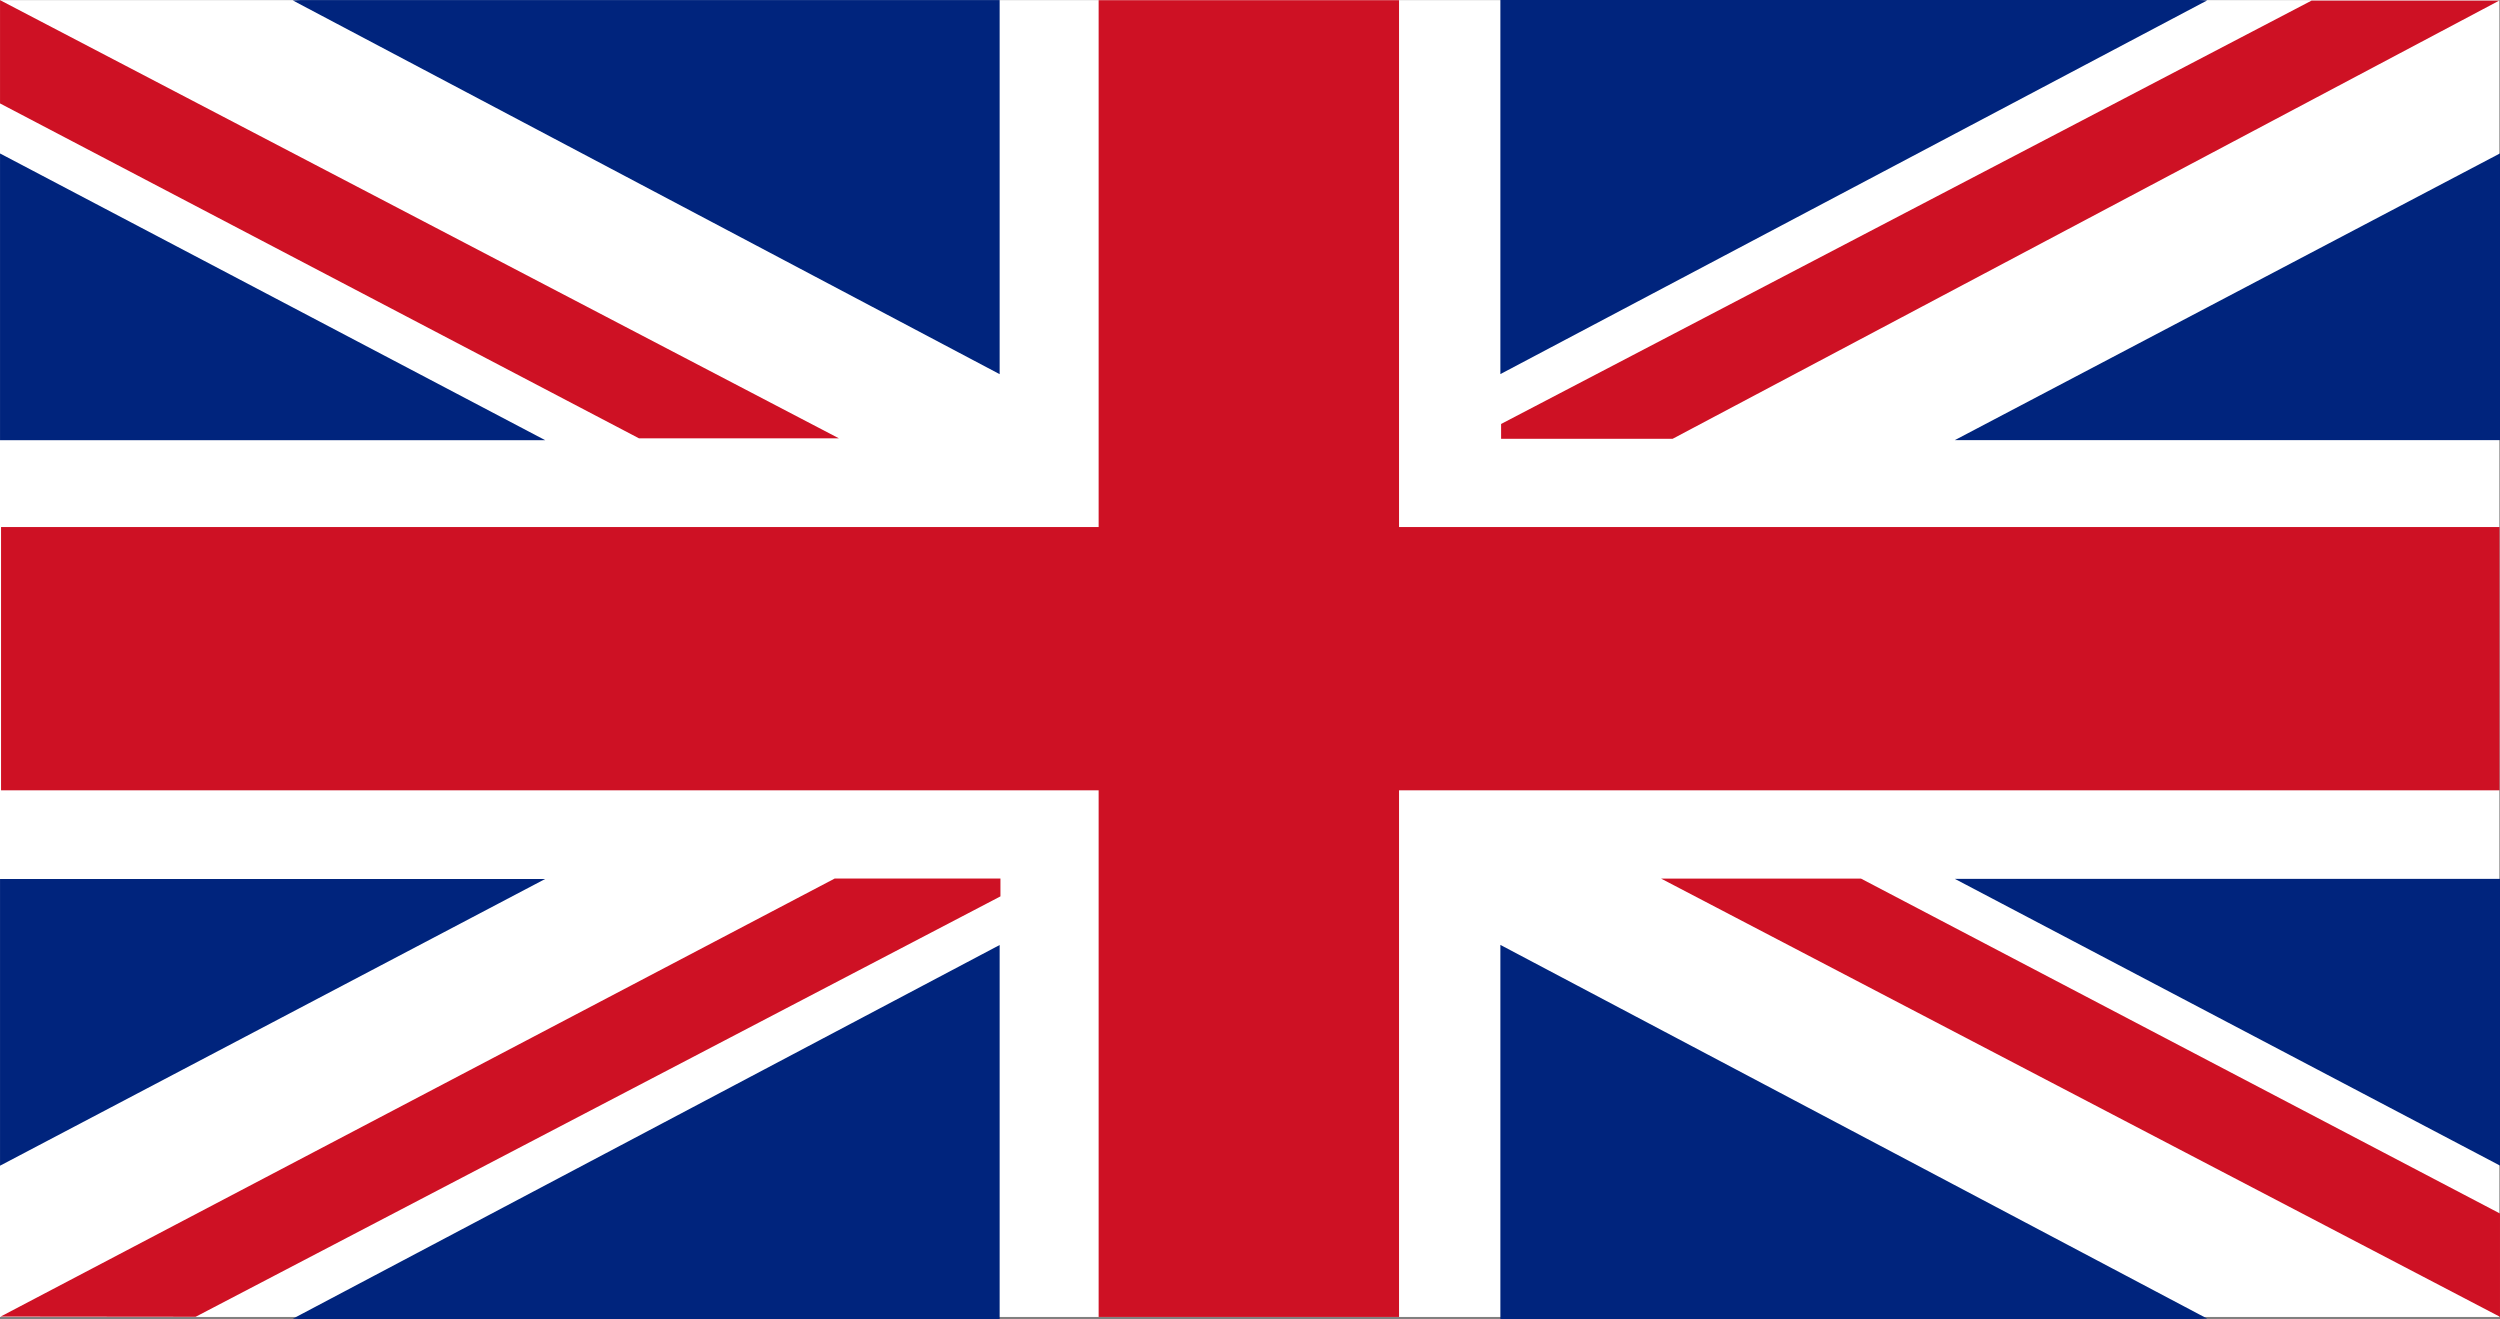
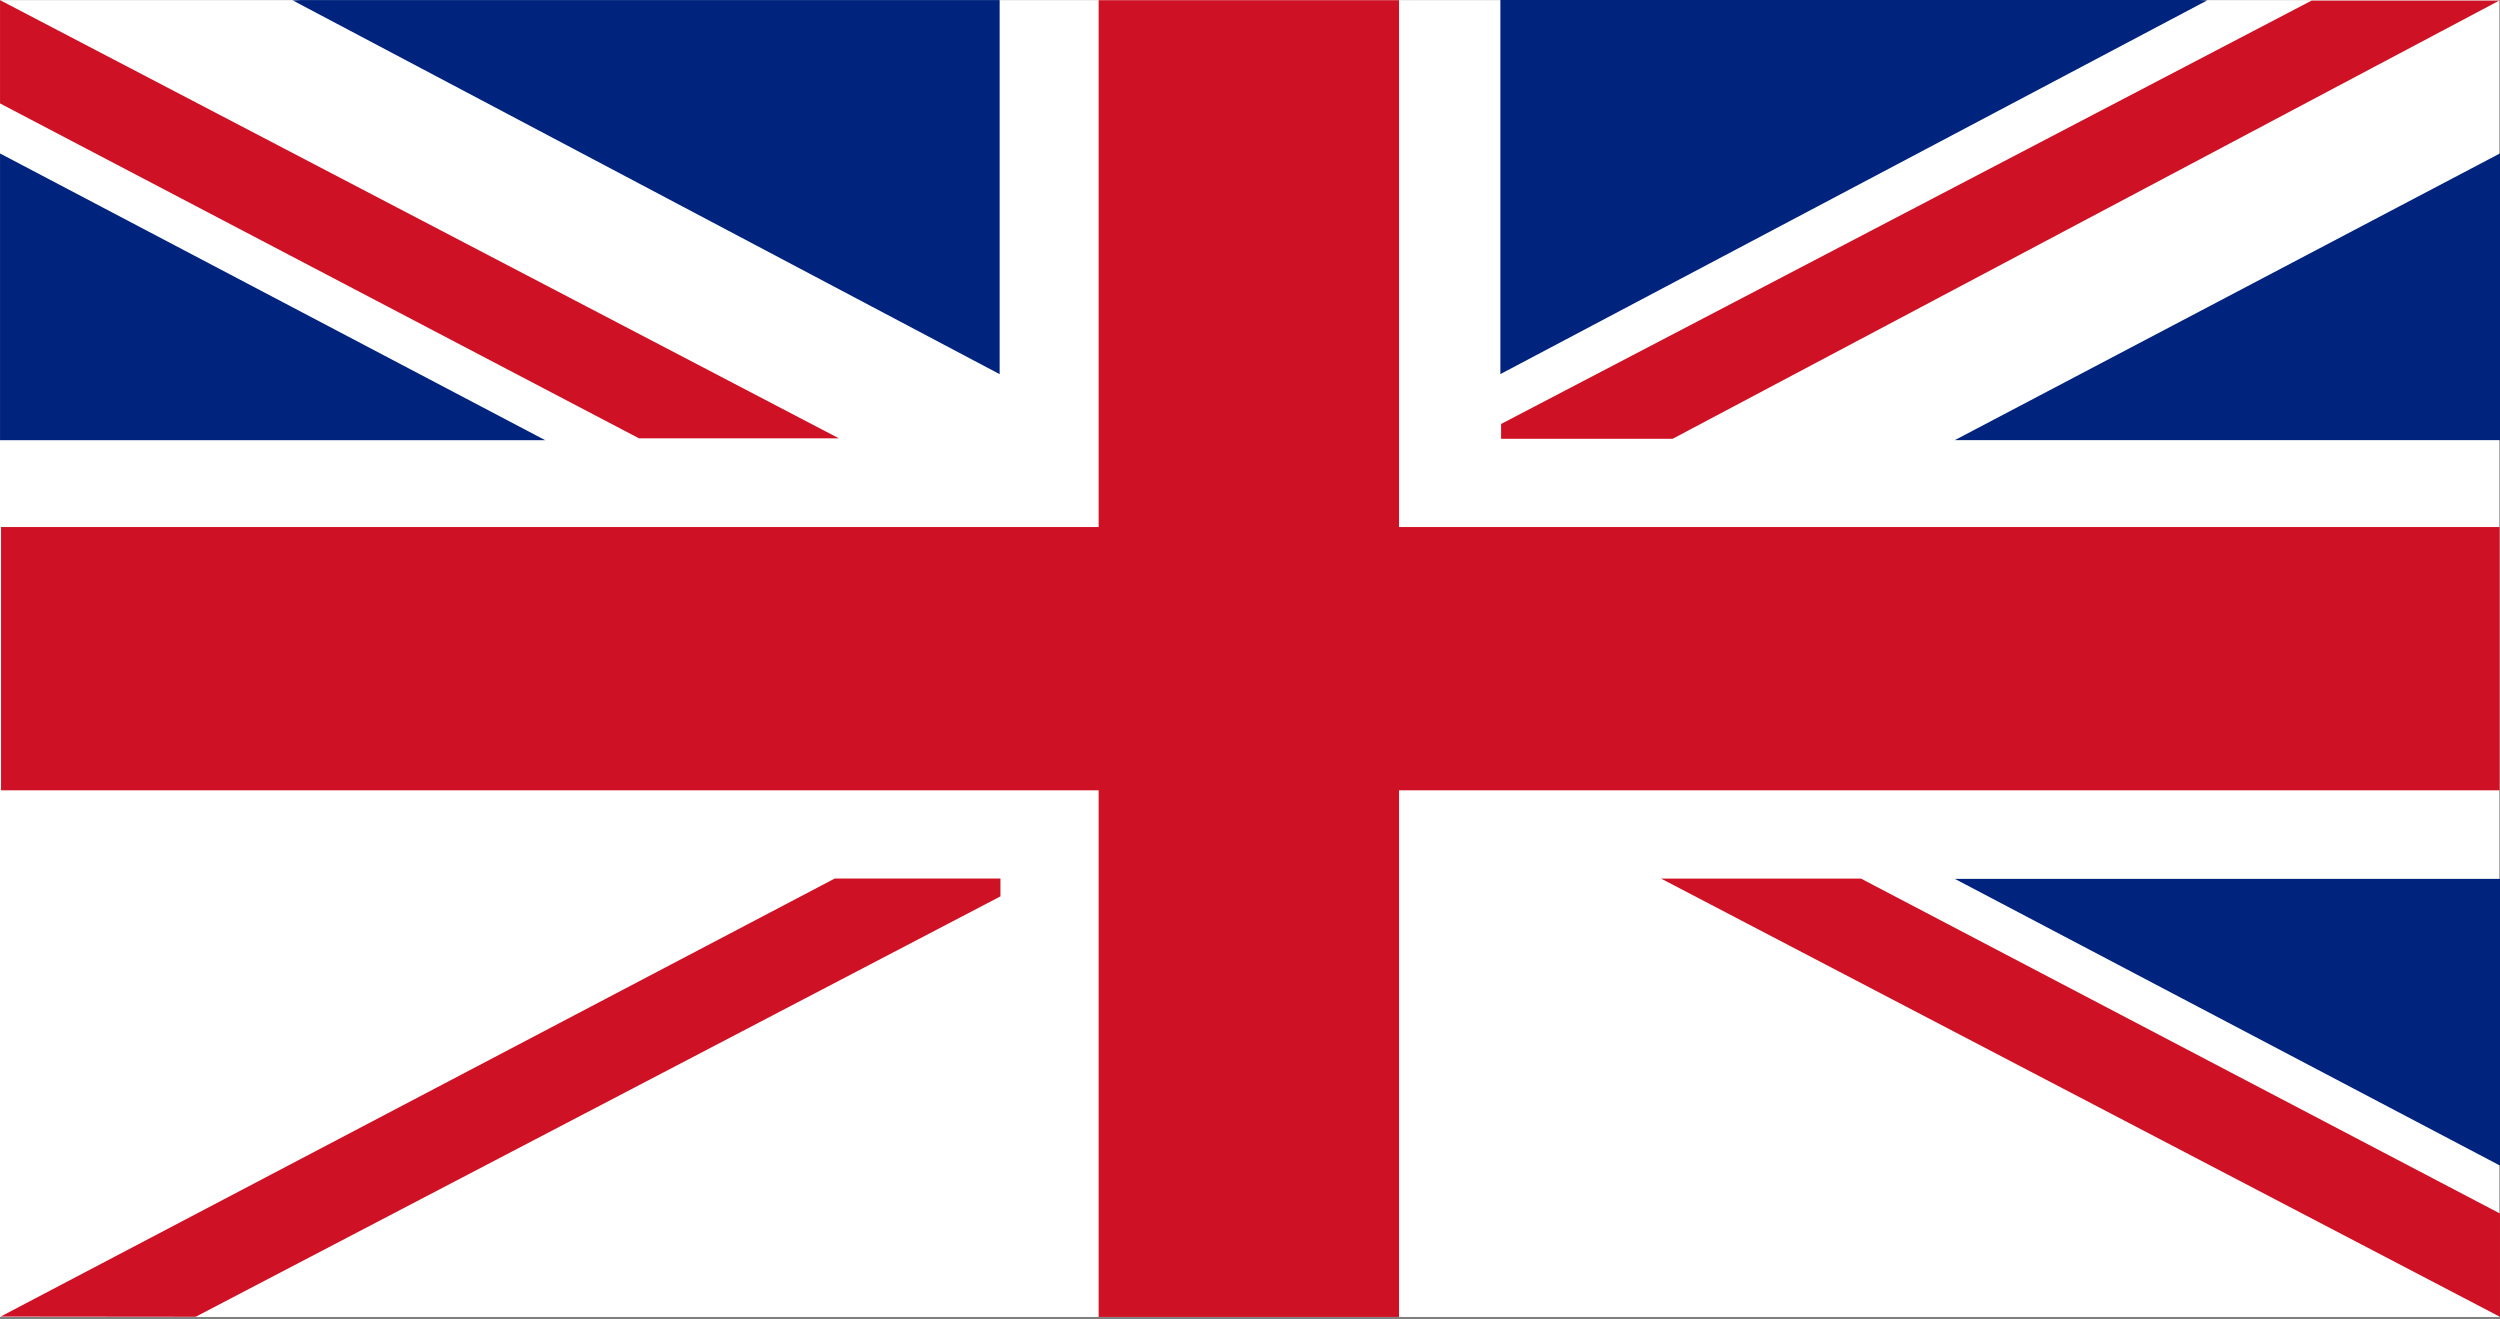
<svg xmlns="http://www.w3.org/2000/svg" version="1.1" id="Flag" x="0px" y="0px" viewBox="0 0 1990 1050" style="enable-background:new 0 0 1990 1050;" xml:space="preserve">
  <rect x="0" y="0" width="1990" height="1050" fill="#808080" stroke="none" />
  <g>
    <g>
      <rect y="0.095" style="fill:#FFFFFF;" width="1989.479" height="1048.199" />
      <polygon style="fill:#CE1124;" points="1989.628,419.525 1113.632,419.525 1113.632,0.16 874.514,0.16 874.514,419.525 0.833,419.525 0.833,629.092 874.514,629.092 874.514,1048.284 1113.632,1048.284 1113.632,629.092 1989.628,629.092 " />
    </g>
    <g>
      <polygon style="fill:#00247D;" points="0.019,122.154 0.019,350.376 433.953,350.376 " />
      <polygon style="fill:#00247D;" points="239.417,0.05 233.059,0.339 795.718,297.83 795.718,0.05 " />
      <polygon style="fill:#CE1124;" points="667.793,348.932 0.019,0.105 0.019,82.323 508.669,348.932 " />
      <polygon style="fill:#CE1124;" points="1322.212,699.36 1989.986,1048.187 1989.986,965.969 1481.336,699.36 " />
    </g>
    <g>
-       <polygon style="fill:#00247D;" points="0.019,927.896 0.019,699.673 433.953,699.673 " />
-       <polygon style="fill:#00247D;" points="239.417,1050 233.059,1049.71 795.718,752.222 795.718,1050 " />
      <polygon style="fill:#CE1124;" points="664.378,699.336 0.456,1048.008 155.729,1048.163 796.355,713.516 796.355,699.336 " />
    </g>
    <g>
      <polygon style="fill:#00247D;" points="1990,122.104 1990,350.325 1556.068,350.325 " />
      <polygon style="fill:#00247D;" points="1750.602,0 1756.96,0.288 1194.303,297.778 1194.303,0 " />
      <polygon style="fill:#CE1124;" points="1989.359,0.488 1840.013,0.476 1194.873,337.48 1194.873,349.303 1331.364,349.303 " />
    </g>
    <g>
      <polygon style="fill:#00247D;" points="1990,927.811 1990,699.588 1556.068,699.588 " />
-       <polygon style="fill:#00247D;" points="1750.602,1049.913 1756.96,1049.625 1194.303,752.135 1194.303,1049.913 " />
    </g>
  </g>
</svg>